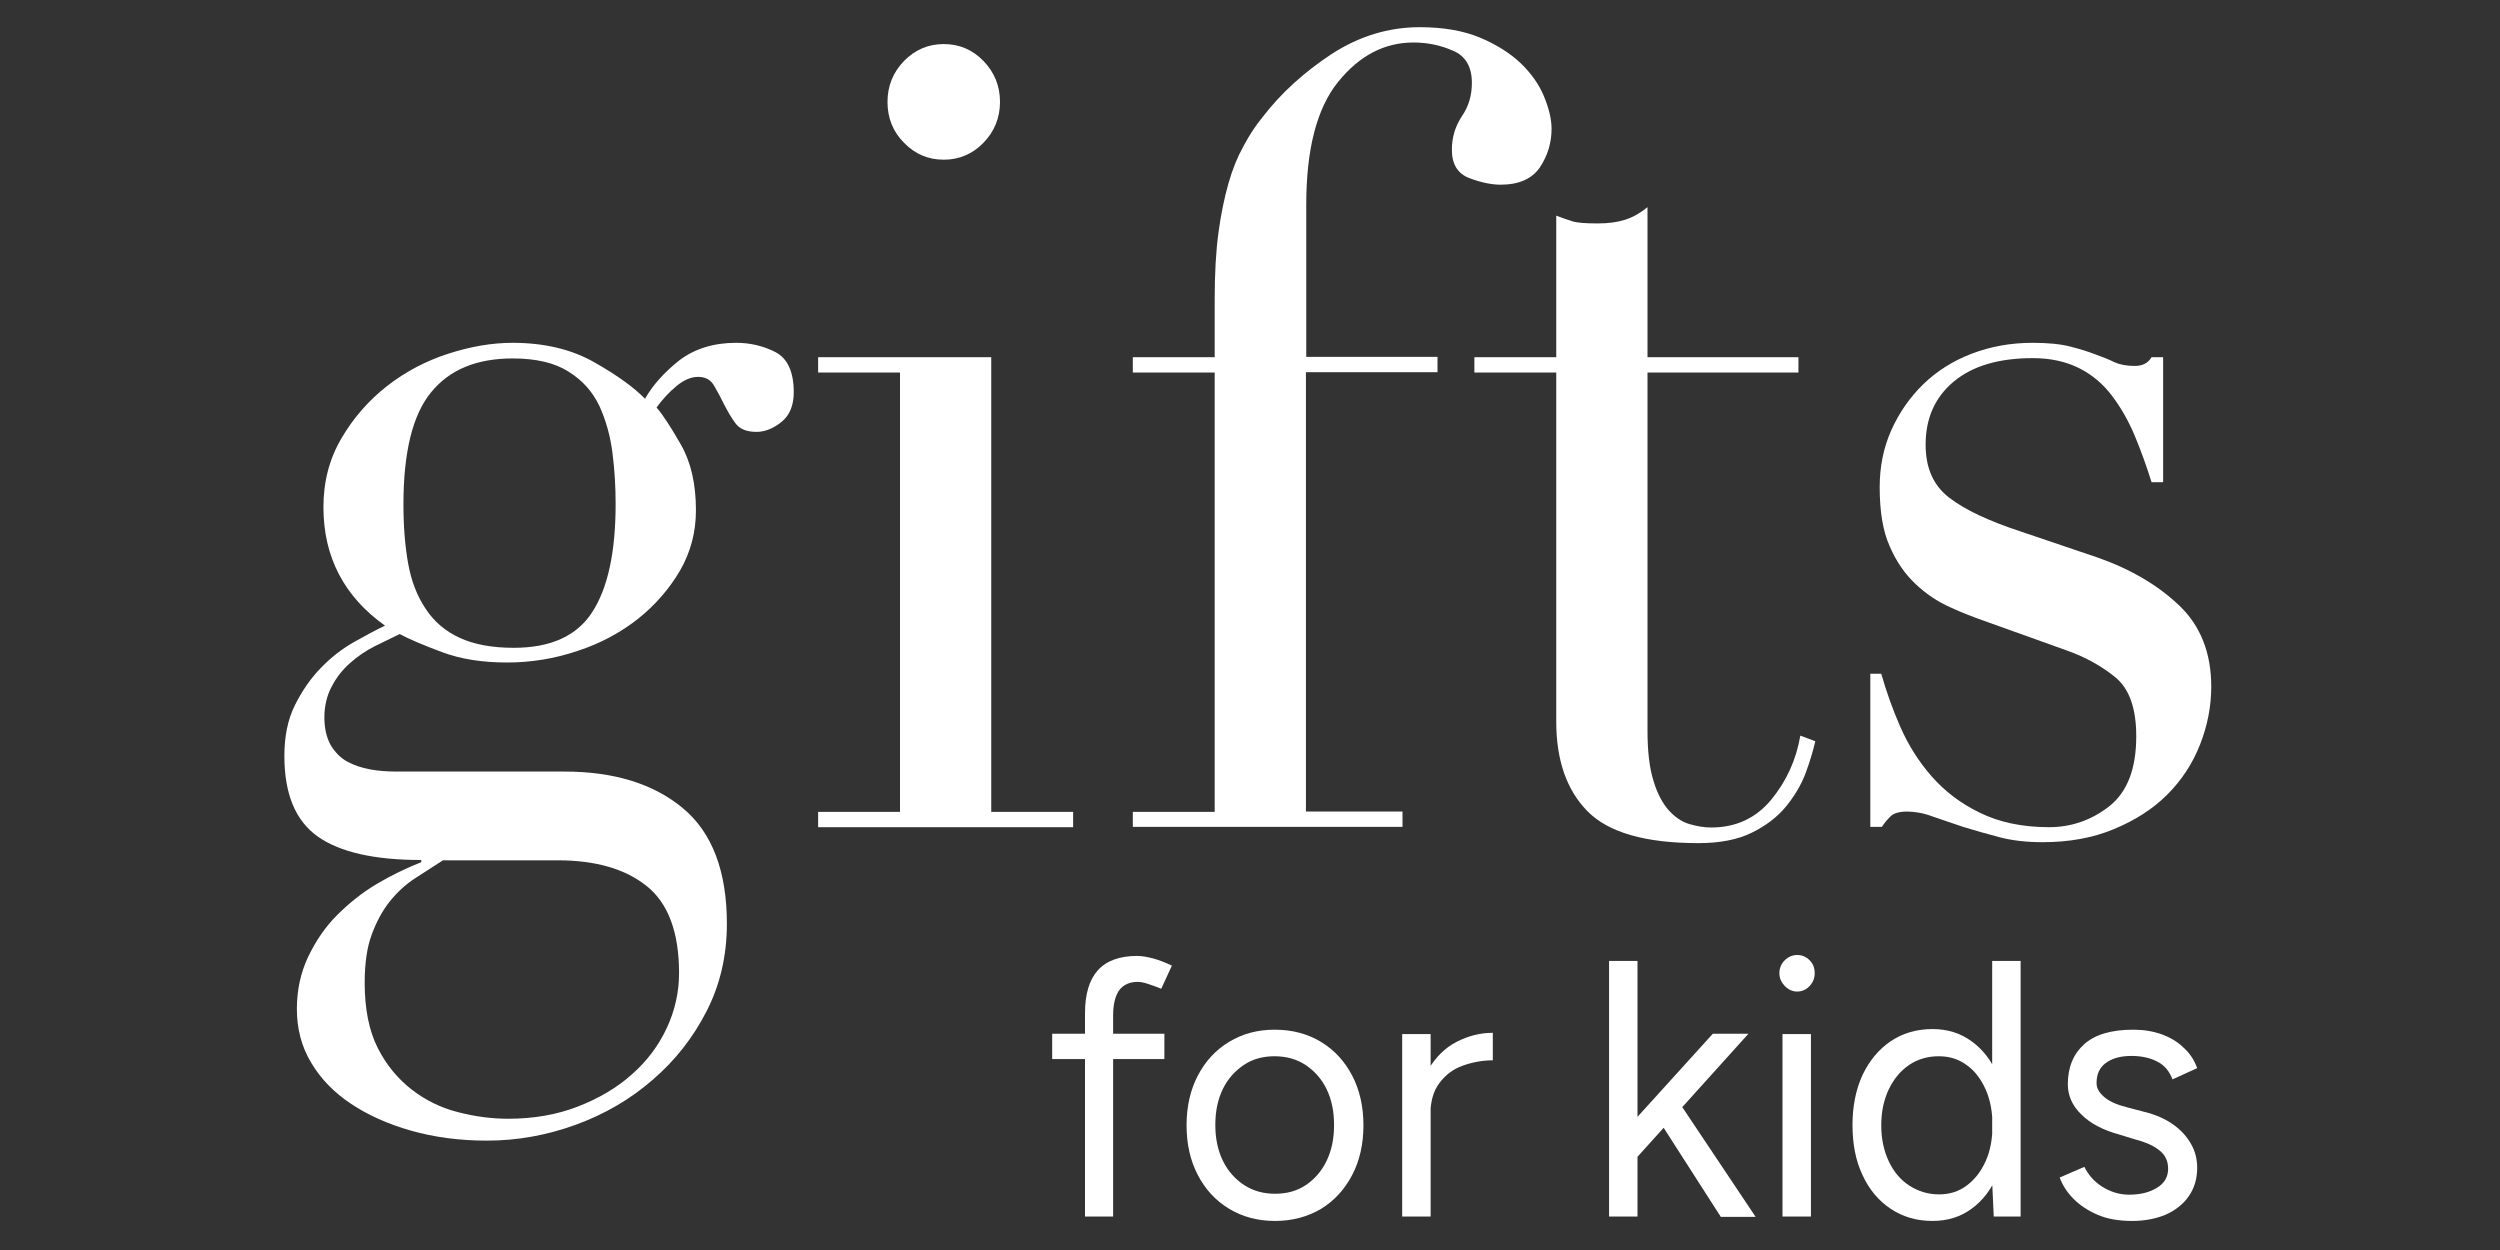
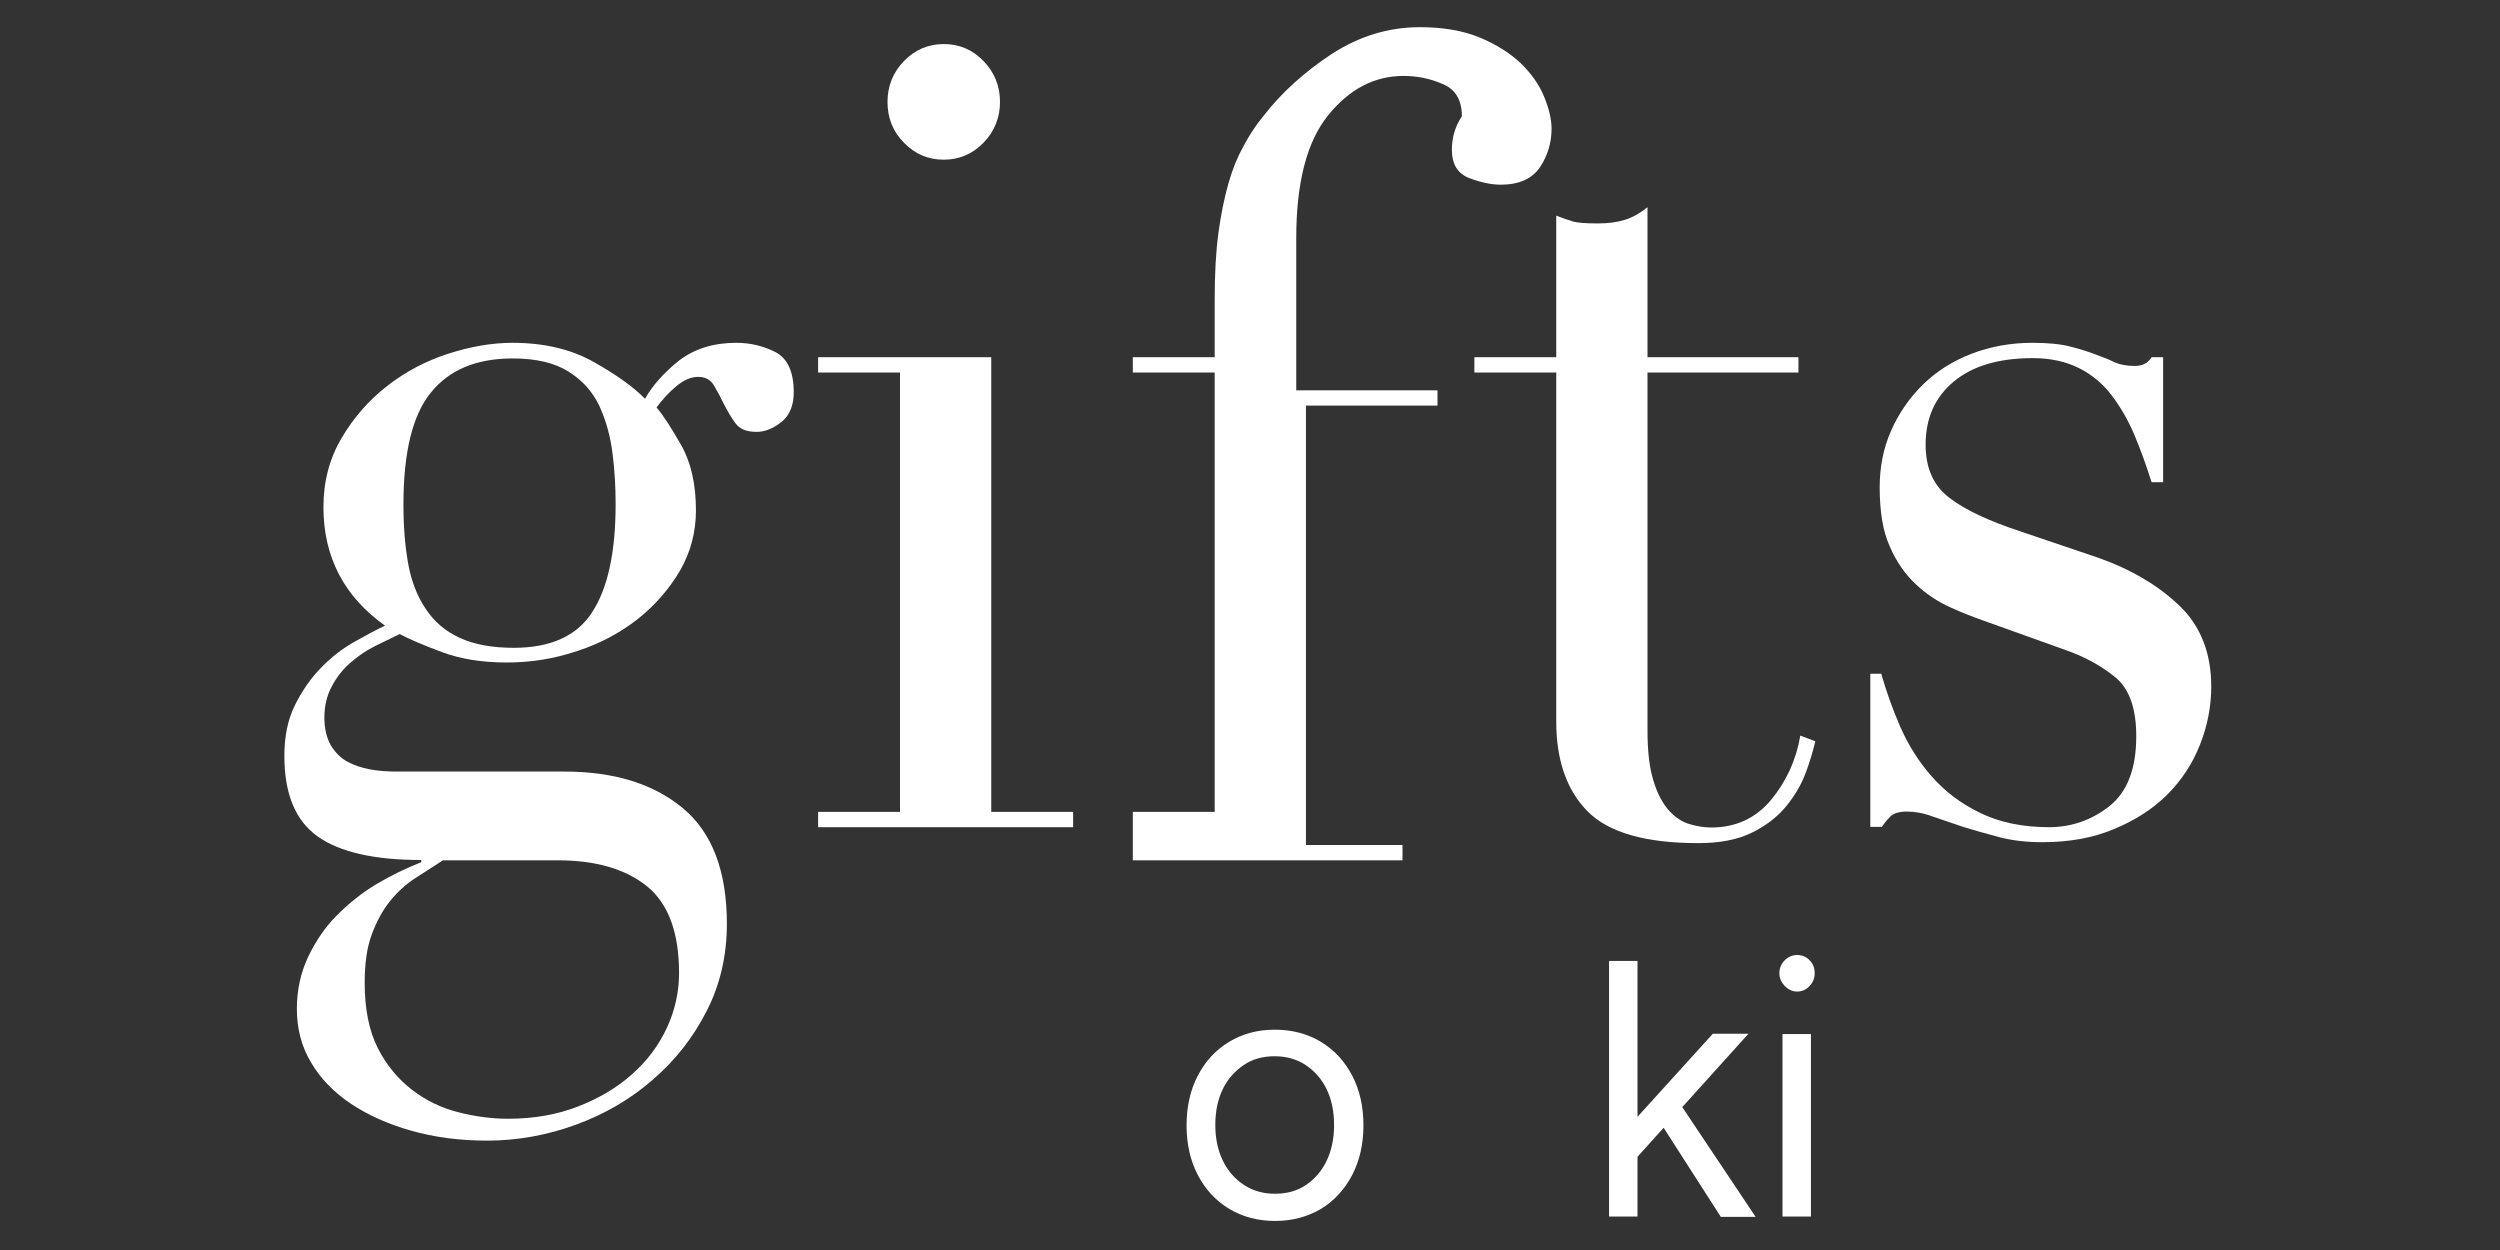
<svg xmlns="http://www.w3.org/2000/svg" version="1.1" id="Layer_1" x="0px" y="0px" viewBox="0 0 800 400" style="enable-background:new 0 0 800 400;" xml:space="preserve">
  <rect x="0" y="0" width="800" height="400" fill="#333333" stroke="none" />
  <style type="text/css">
	.st0{fill:#FFFFFF;}
</style>
  <g>
    <path class="st0" d="M91,241.9c0-6.3,1.1-11.7,3.4-16.3c2.3-4.6,5-8.5,8.3-11.9c3.3-3.4,6.8-6.1,10.5-8.2s7.1-3.9,10-5.3   c-13.1-9.3-19.7-22-19.7-37.9c0-8.2,1.9-15.5,5.8-22.1c3.8-6.5,8.7-12.1,14.6-16.7c5.9-4.6,12.4-8,19.5-10.3   c7.1-2.3,14-3.5,20.6-3.5c10.2,0,19,2.1,26.3,6.3c7.4,4.2,12.7,8.1,16.1,11.6c2.5-4.4,6.2-8.5,11-12.3c4.9-3.7,10.9-5.6,18.2-5.6   c4.5,0,8.7,1,12.6,3c3.8,2,5.8,6.3,5.8,12.8c0,4.2-1.3,7.4-3.9,9.5c-2.6,2.1-5.3,3.2-8,3.2c-3.2,0-5.4-0.9-6.8-2.8   c-1.4-1.9-2.5-3.9-3.6-6c-1-2.1-2.1-4.1-3.2-6c-1.1-1.9-2.8-2.8-5.1-2.8c-2.3,0-4.6,1-7,3c-2.4,2-4.5,4.3-6.3,6.8   c2,2.3,4.6,6.3,7.8,11.9c3.2,5.6,4.8,12.6,4.8,21c0,7-1.7,13.4-5.1,19.3c-3.4,5.8-7.9,11-13.4,15.4c-5.6,4.4-12,7.9-19.4,10.3   c-7.4,2.5-14.9,3.7-22.6,3.7c-7.9,0-14.8-1.1-20.7-3.3c-5.9-2.2-10.4-4.1-13.6-5.8c-2.5,1.2-5.2,2.5-8,3.9   c-2.8,1.4-5.4,3.2-7.8,5.3c-2.4,2.1-4.4,4.6-5.9,7.5c-1.6,2.9-2.4,6.3-2.4,10c0,3.5,0.7,6.4,2,8.8c1.4,2.3,3.1,4.1,5.3,5.3   c2.2,1.2,4.6,2,7.3,2.5c2.7,0.5,5.5,0.7,8.5,0.7h53.7c15.9,0,28.5,3.9,37.9,11.7c9.4,7.8,14.1,20.2,14.1,37c0,10.3-2.2,19.6-6.5,28   c-4.3,8.4-10,15.7-17.2,21.9c-7.1,6.2-15.3,11-24.6,14.4c-9.3,3.4-18.8,5.1-28.5,5.1c-8.8,0-16.9-1.1-24.3-3.2   c-7.4-2.1-13.8-5-19.2-8.6c-5.4-3.6-9.7-8-12.7-13.1c-3.1-5.1-4.6-10.9-4.6-17.2c0-6.1,1.2-11.6,3.6-16.7c2.4-5,5.4-9.5,9.2-13.3   s8-7.2,12.7-10s9.5-5.1,14.3-7v-0.7c-15,0-26-2.5-33.1-7.5C94.5,262.6,91,254,91,241.9z M141.9,275.2c-2.9,1.9-5.9,3.8-9,5.8   c-3.1,2-5.8,4.5-8.2,7.5c-2.4,3-4.3,6.6-5.8,10.7c-1.5,4.1-2.2,9.2-2.2,15.3c0,8.4,1.4,15.4,4.2,20.9c2.8,5.5,6.5,9.9,10.9,13.3   c4.4,3.4,9.3,5.8,14.8,7.2c5.4,1.4,10.8,2.1,16,2.1c8.2,0,15.6-1.3,22.3-3.9c6.7-2.6,12.5-6,17.3-10.3c4.9-4.3,8.6-9.3,11.2-14.9   c2.6-5.6,3.9-11.5,3.9-17.5c0-13.1-3.5-22.4-10.4-27.9c-6.9-5.5-16.4-8.2-28.4-8.2H141.9z M197,161.3c0-5.4-0.3-10.8-1-16.3   c-0.7-5.5-2.1-10.5-4.2-15.1c-2.2-4.6-5.4-8.2-9.9-11c-4.4-2.8-10.4-4.2-17.8-4.2c-11.6,0-20.3,3.6-26.2,10.9   c-5.9,7.2-8.8,19.2-8.8,35.8c0,7,0.5,13.3,1.5,18.9c1,5.6,2.9,10.5,5.6,14.5c2.7,4.1,6.3,7.2,10.9,9.3c4.5,2.1,10.3,3.2,17.3,3.2   c11.8,0,20.2-3.8,25.1-11.4C194.5,188.2,197,176.7,197,161.3z" />
    <path class="st0" d="M261.9,259.8H288V119.2h-26.2v-4.9h55.4v145.5h26.2v4.9h-81.6V259.8z M284,32.6c0-5.1,1.8-9.5,5.3-13.1   c3.5-3.6,7.8-5.4,12.7-5.4c5,0,9.2,1.8,12.7,5.4c3.5,3.6,5.3,8,5.3,13.1c0,5.1-1.8,9.5-5.3,13.1c-3.5,3.6-7.8,5.4-12.7,5.4   c-5,0-9.2-1.8-12.7-5.4C285.7,42.1,284,37.7,284,32.6z" />
-     <path class="st0" d="M362.5,259.8h26.2V119.2h-26.2v-4.9h26.2V95.7c0-8.2,0.4-15.3,1.2-21.2c0.8-6,1.9-11.2,3.2-15.8   s2.9-8.5,4.8-11.9c1.8-3.4,3.8-6.5,6.1-9.3c5.9-7.7,13.3-14.4,22.1-20.2c8.8-5.7,18.2-8.6,28.2-8.6c7.5,0,13.9,1.1,19.2,3.3   c5.3,2.2,9.7,5,13.1,8.2c3.4,3.3,5.9,6.8,7.5,10.7c1.6,3.9,2.4,7.3,2.4,10.3c0,4.4-1.2,8.5-3.7,12.3c-2.5,3.7-6.7,5.6-12.6,5.6   c-2.9,0-6.3-0.7-10-2.1s-5.6-4.4-5.6-9.1c0-4,1.1-7.5,3.2-10.7c2.2-3.2,3.2-6.7,3.2-10.7c0-5.1-2-8.6-6.1-10.3   c-4.1-1.8-8.3-2.6-12.6-2.6c-9.3,0-17.3,4.2-24.1,12.6c-6.8,8.4-10.2,21.5-10.2,39.3v48.7H460v4.9h-42.1v140.6h30.9v4.9h-86.3   V259.8z" />
+     <path class="st0" d="M362.5,259.8h26.2V119.2h-26.2v-4.9h26.2V95.7c0-8.2,0.4-15.3,1.2-21.2c0.8-6,1.9-11.2,3.2-15.8   s2.9-8.5,4.8-11.9c1.8-3.4,3.8-6.5,6.1-9.3c5.9-7.7,13.3-14.4,22.1-20.2c8.8-5.7,18.2-8.6,28.2-8.6c7.5,0,13.9,1.1,19.2,3.3   c5.3,2.2,9.7,5,13.1,8.2c3.4,3.3,5.9,6.8,7.5,10.7c1.6,3.9,2.4,7.3,2.4,10.3c0,4.4-1.2,8.5-3.7,12.3c-2.5,3.7-6.7,5.6-12.6,5.6   c-2.9,0-6.3-0.7-10-2.1s-5.6-4.4-5.6-9.1c0-4,1.1-7.5,3.2-10.7c0-5.1-2-8.6-6.1-10.3   c-4.1-1.8-8.3-2.6-12.6-2.6c-9.3,0-17.3,4.2-24.1,12.6c-6.8,8.4-10.2,21.5-10.2,39.3v48.7H460v4.9h-42.1v140.6h30.9v4.9h-86.3   V259.8z" />
    <path class="st0" d="M471.9,114.3H498V69c1.8,0.7,3.5,1.3,5.1,1.8c1.6,0.5,4.3,0.7,8.2,0.7c3.4,0,6.3-0.4,8.8-1.2   c2.5-0.8,4.9-2.2,7.1-4v48h48.3v4.9h-48.3v114.6c0,6.5,0.6,11.9,1.9,16c1.2,4.1,2.9,7.2,4.9,9.5c2,2.2,4.2,3.7,6.6,4.4   c2.4,0.7,4.7,1.1,7,1.1c7.9,0,14.3-3,19.2-8.9c4.9-6,8-12.8,9.3-20.5l4.8,1.8c-0.7,3-1.7,6.4-3.1,10.2c-1.4,3.7-3.5,7.3-6.3,10.7   c-2.8,3.4-6.5,6.2-11,8.4c-4.5,2.2-10.2,3.3-17,3.3c-17,0-28.8-3.4-35.5-10.2c-6.7-6.8-10-16.4-10-28.7V119.2h-26.2V114.3z" />
    <path class="st0" d="M598.3,215.6h3.7c1.6,5.6,3.6,11.3,6.1,17c2.5,5.7,5.8,11,10,15.8c4.2,4.8,9.3,8.7,15.5,11.7   c6.1,3,13.5,4.6,22.1,4.6c7.2,0,13.7-2.3,19.4-6.8c5.7-4.6,8.5-12,8.5-22.3c0-8.9-2.2-15.1-6.6-18.8c-4.4-3.6-9.6-6.5-15.5-8.6   l-26.5-9.5c-3.4-1.2-7.1-2.6-11-4.4c-4-1.8-7.6-4.2-11-7.4c-3.4-3.2-6.2-7.2-8.3-12.1c-2.2-4.9-3.2-11.2-3.2-18.9   c0-6.5,1.2-12.6,3.7-18.2c2.5-5.6,5.9-10.5,10.2-14.7c4.3-4.2,9.5-7.5,15.5-9.8c6-2.3,12.5-3.5,19.5-3.5c5,0,9,0.4,12.1,1.2   c3.1,0.8,5.7,1.6,8,2.5c2.3,0.8,4.3,1.6,6.1,2.5c1.8,0.8,4,1.2,6.5,1.2c2.5,0,4.3-0.9,5.4-2.8h3.7v40h-3.7   c-1.6-5.1-3.4-10.1-5.4-14.9c-2-4.8-4.5-9.1-7.3-12.8c-2.8-3.7-6.3-6.7-10.5-8.8c-4.2-2.1-9.1-3.2-14.8-3.2   c-10.9,0-19.3,2.5-25.3,7.5c-6,5-9,11.7-9,20.2c0,7.5,2.5,13.1,7.6,17c5.1,3.9,12.6,7.4,22.6,10.7l24.8,8.4   c10.6,3.7,19.4,8.9,26.2,15.4c6.8,6.5,10.2,15.2,10.2,25.9c0,6.3-1.2,12.5-3.6,18.6c-2.4,6.1-5.9,11.4-10.5,16   c-4.6,4.6-10.3,8.2-17,11c-6.7,2.8-14.3,4.2-22.9,4.2c-5,0-9.6-0.5-13.8-1.6c-4.2-1.1-8-2.2-11.6-3.3c-3.5-1.2-6.7-2.3-9.7-3.3   c-2.9-1.1-5.7-1.6-8.2-1.6c-2.5,0-4.3,0.5-5.4,1.6c-1.1,1.1-2,2.2-2.7,3.3h-3.7V215.6z" />
  </g>
  <g>
-     <path class="st0" d="M336.7,338.9v-8.1h35.9v8.1H336.7z M347.2,389.3v-65.1c0-6.1,1.4-10.7,4.1-13.7c2.8-3.1,7-4.6,12.6-4.6   c1.5,0,3.2,0.3,5.1,0.8c1.9,0.5,3.9,1.3,6,2.3l-3.4,7.4c-1.7-0.7-3.2-1.2-4.4-1.6c-1.2-0.4-2.2-0.6-3.1-0.6c-2.6,0-4.6,0.9-5.9,2.6   c-1.3,1.8-2,4.5-2,8.1v64.4H347.2z" />
    <path class="st0" d="M408,390.7c-5.5,0-10.4-1.3-14.7-3.9c-4.3-2.6-7.6-6.2-10-10.8c-2.4-4.6-3.6-9.9-3.6-15.9   c0-6,1.2-11.3,3.6-15.9c2.4-4.6,5.7-8.2,10-10.8c4.3-2.6,9.1-3.9,14.6-3.9c5.6,0,10.5,1.3,14.8,3.9c4.3,2.6,7.6,6.2,10,10.8   c2.4,4.6,3.6,9.9,3.6,15.9c0,6-1.2,11.3-3.6,15.9c-2.4,4.6-5.7,8.2-9.9,10.8C418.4,389.4,413.5,390.7,408,390.7z M408,382   c3.8,0,7.1-0.9,9.9-2.8c2.8-1.9,5-4.4,6.6-7.7c1.6-3.3,2.4-7.1,2.4-11.5c0-4.4-0.8-8.2-2.4-11.5c-1.6-3.3-3.9-5.8-6.7-7.7   c-2.9-1.9-6.2-2.8-10-2.8c-3.7,0-7,0.9-9.8,2.8s-5.1,4.4-6.7,7.7c-1.6,3.3-2.4,7.1-2.4,11.5c0,4.3,0.8,8.1,2.4,11.4   c1.6,3.3,3.9,5.9,6.8,7.8C401,381.1,404.3,382,408,382z" />
-     <path class="st0" d="M448.7,389.3v-58.4h9.1v58.4H448.7z M453.6,357.6c0-6.3,1.2-11.4,3.5-15.4c2.3-3.9,5.3-6.9,9-8.8   c3.7-1.9,7.5-2.9,11.6-2.9v8.8c-3.3,0-6.5,0.6-9.6,1.7c-3.1,1.1-5.6,3-7.5,5.6c-2,2.6-2.9,6.1-2.9,10.5L453.6,357.6z" />
    <path class="st0" d="M514.9,389.3v-81.8h9.1v81.8H514.9z M523.7,370.5L518,364l30.1-33.2h11.4L523.7,370.5z M550.6,389.3   l-21.5-33.5l5.9-6.5l26.8,40.1H550.6z" />
    <path class="st0" d="M575.1,317.3c-1.5,0-2.8-0.6-4-1.8c-1.1-1.2-1.7-2.5-1.7-4.1c0-1.6,0.6-3,1.7-4.1c1.1-1.1,2.5-1.7,4-1.7   c1.6,0,2.9,0.6,4,1.7c1.1,1.1,1.6,2.5,1.6,4.1c0,1.6-0.5,2.9-1.6,4.1C578,316.7,576.6,317.3,575.1,317.3z M570.4,389.3v-58.4h9.1   v58.4H570.4z" />
-     <path class="st0" d="M618.4,390.7c-5.1,0-9.5-1.3-13.4-3.9c-3.9-2.6-6.9-6.2-9-10.8c-2.2-4.6-3.2-10-3.2-16c0-6.1,1.1-11.4,3.2-16   c2.2-4.6,5.2-8.2,9-10.8c3.9-2.6,8.3-3.9,13.4-3.9c4.8,0,8.9,1.3,12.5,3.9c3.6,2.6,6.4,6.2,8.3,10.8c2,4.6,2.9,9.9,2.9,16   c0,6-1,11.3-2.9,16c-2,4.6-4.7,8.2-8.3,10.8C627.4,389.4,623.2,390.7,618.4,390.7z M620.5,382.2c3.3,0,6.3-0.9,8.8-2.8   c2.6-1.9,4.6-4.5,6.1-7.8c1.5-3.3,2.2-7.2,2.2-11.5c0-4.3-0.7-8.1-2.2-11.5c-1.5-3.3-3.5-6-6.1-7.8c-2.6-1.9-5.5-2.8-8.9-2.8   c-3.5,0-6.7,0.9-9.5,2.8c-2.8,1.9-4.9,4.5-6.5,7.8c-1.6,3.4-2.4,7.2-2.4,11.5c0,4.3,0.8,8.1,2.4,11.5c1.6,3.4,3.8,6,6.6,7.8   C613.8,381.2,616.9,382.2,620.5,382.2z M638,389.3l-0.5-10.9v-70.9h9.1v81.8H638z" />
-     <path class="st0" d="M682.3,390.7c-4.2,0-7.8-0.6-10.9-1.9c-3.1-1.3-5.7-3-7.8-5.1c-2.1-2.1-3.6-4.4-4.5-6.9l7.9-3.4   c1.3,2.6,3.2,4.8,5.8,6.4c2.6,1.6,5.4,2.5,8.5,2.5c3.5,0,6.5-0.7,8.9-2.2c2.4-1.4,3.6-3.5,3.6-6.1c0-2.4-0.9-4.4-2.7-5.8   c-1.8-1.5-4.4-2.7-7.9-3.6L678,363c-5.1-1.4-9.1-3.5-12-6.4c-2.9-2.8-4.3-6.1-4.3-9.6c0-5.5,1.8-9.8,5.3-12.9   c3.5-3.1,8.7-4.6,15.7-4.6c3.3,0,6.3,0.5,9.1,1.5c2.7,1,5.1,2.4,7,4.3c2,1.8,3.4,4,4.3,6.5l-7.9,3.6c-1-2.6-2.6-4.6-4.9-5.7   c-2.3-1.2-5-1.8-8.3-1.8c-3.5,0-6.2,0.8-8.2,2.3c-2,1.5-2.9,3.6-2.9,6.4c0,1.6,0.8,3,2.4,4.4c1.6,1.4,4,2.5,7.2,3.3l5.7,1.5   c3.7,0.9,6.8,2.3,9.3,4.1c2.5,1.8,4.4,3.9,5.7,6.3c1.3,2.3,1.9,4.8,1.9,7.5c0,3.5-0.9,6.5-2.7,9.1c-1.8,2.6-4.3,4.5-7.4,5.9   C689.9,390,686.3,390.7,682.3,390.7z" />
  </g>
</svg>